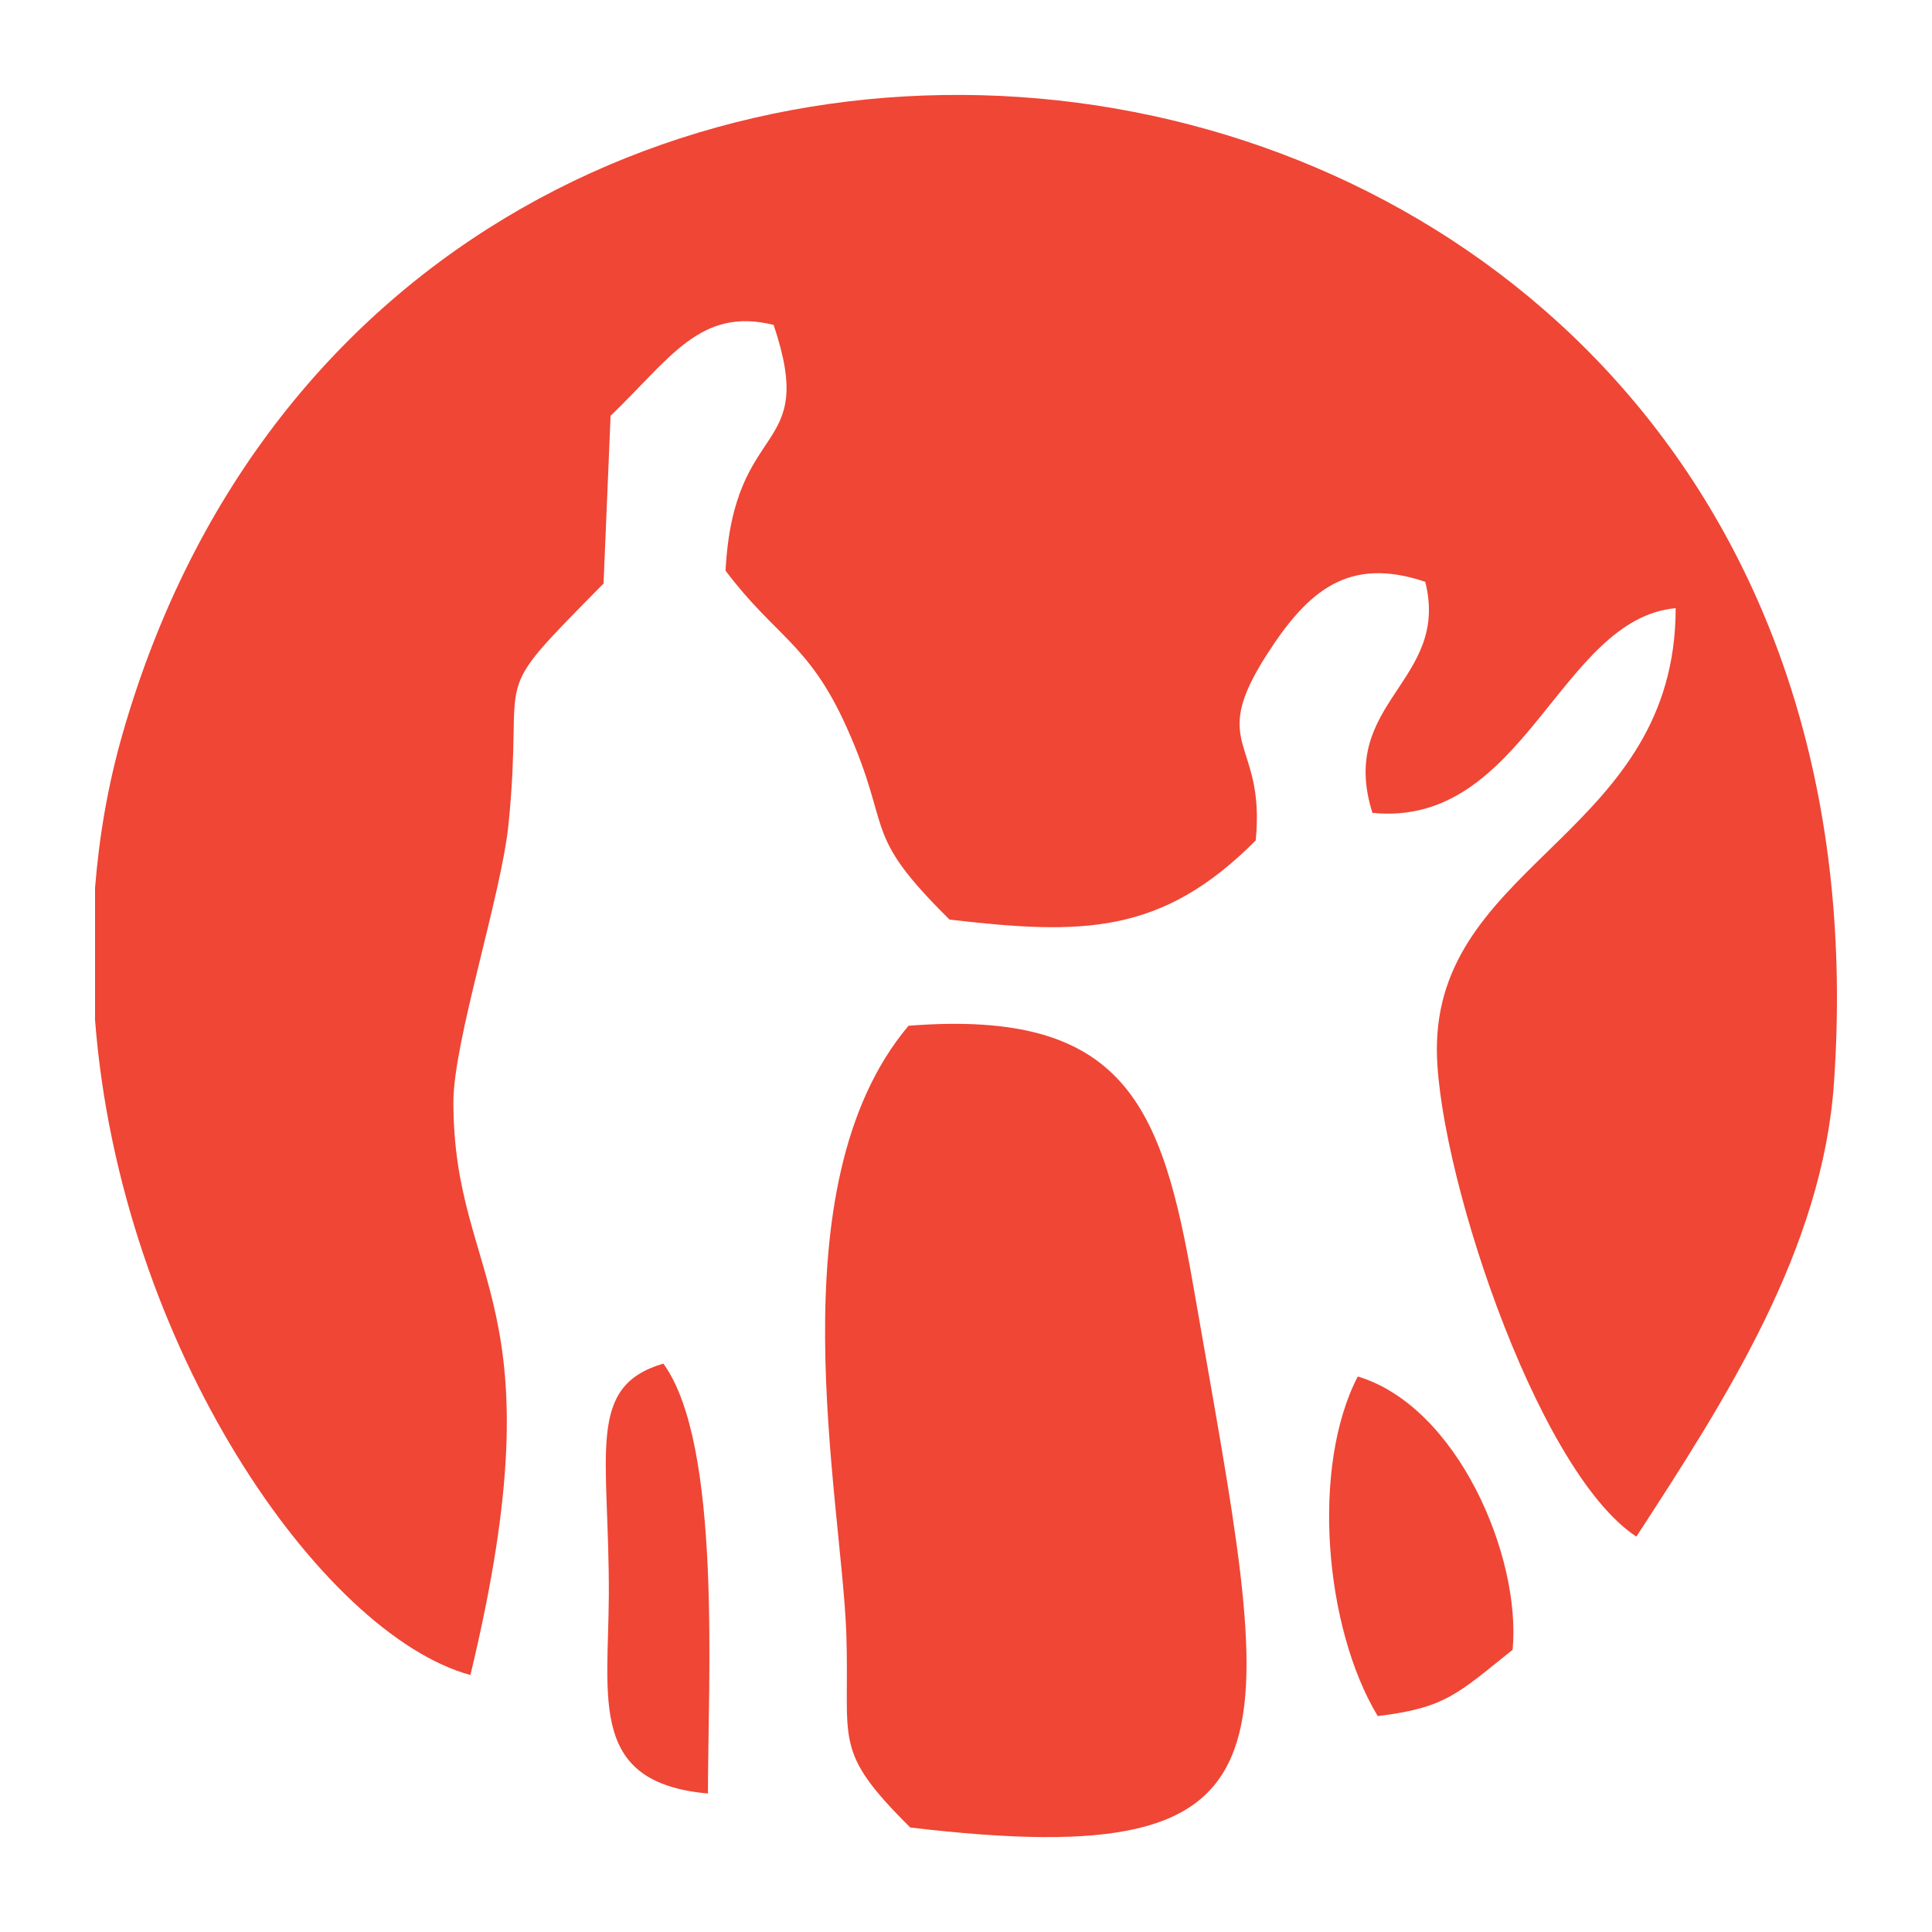
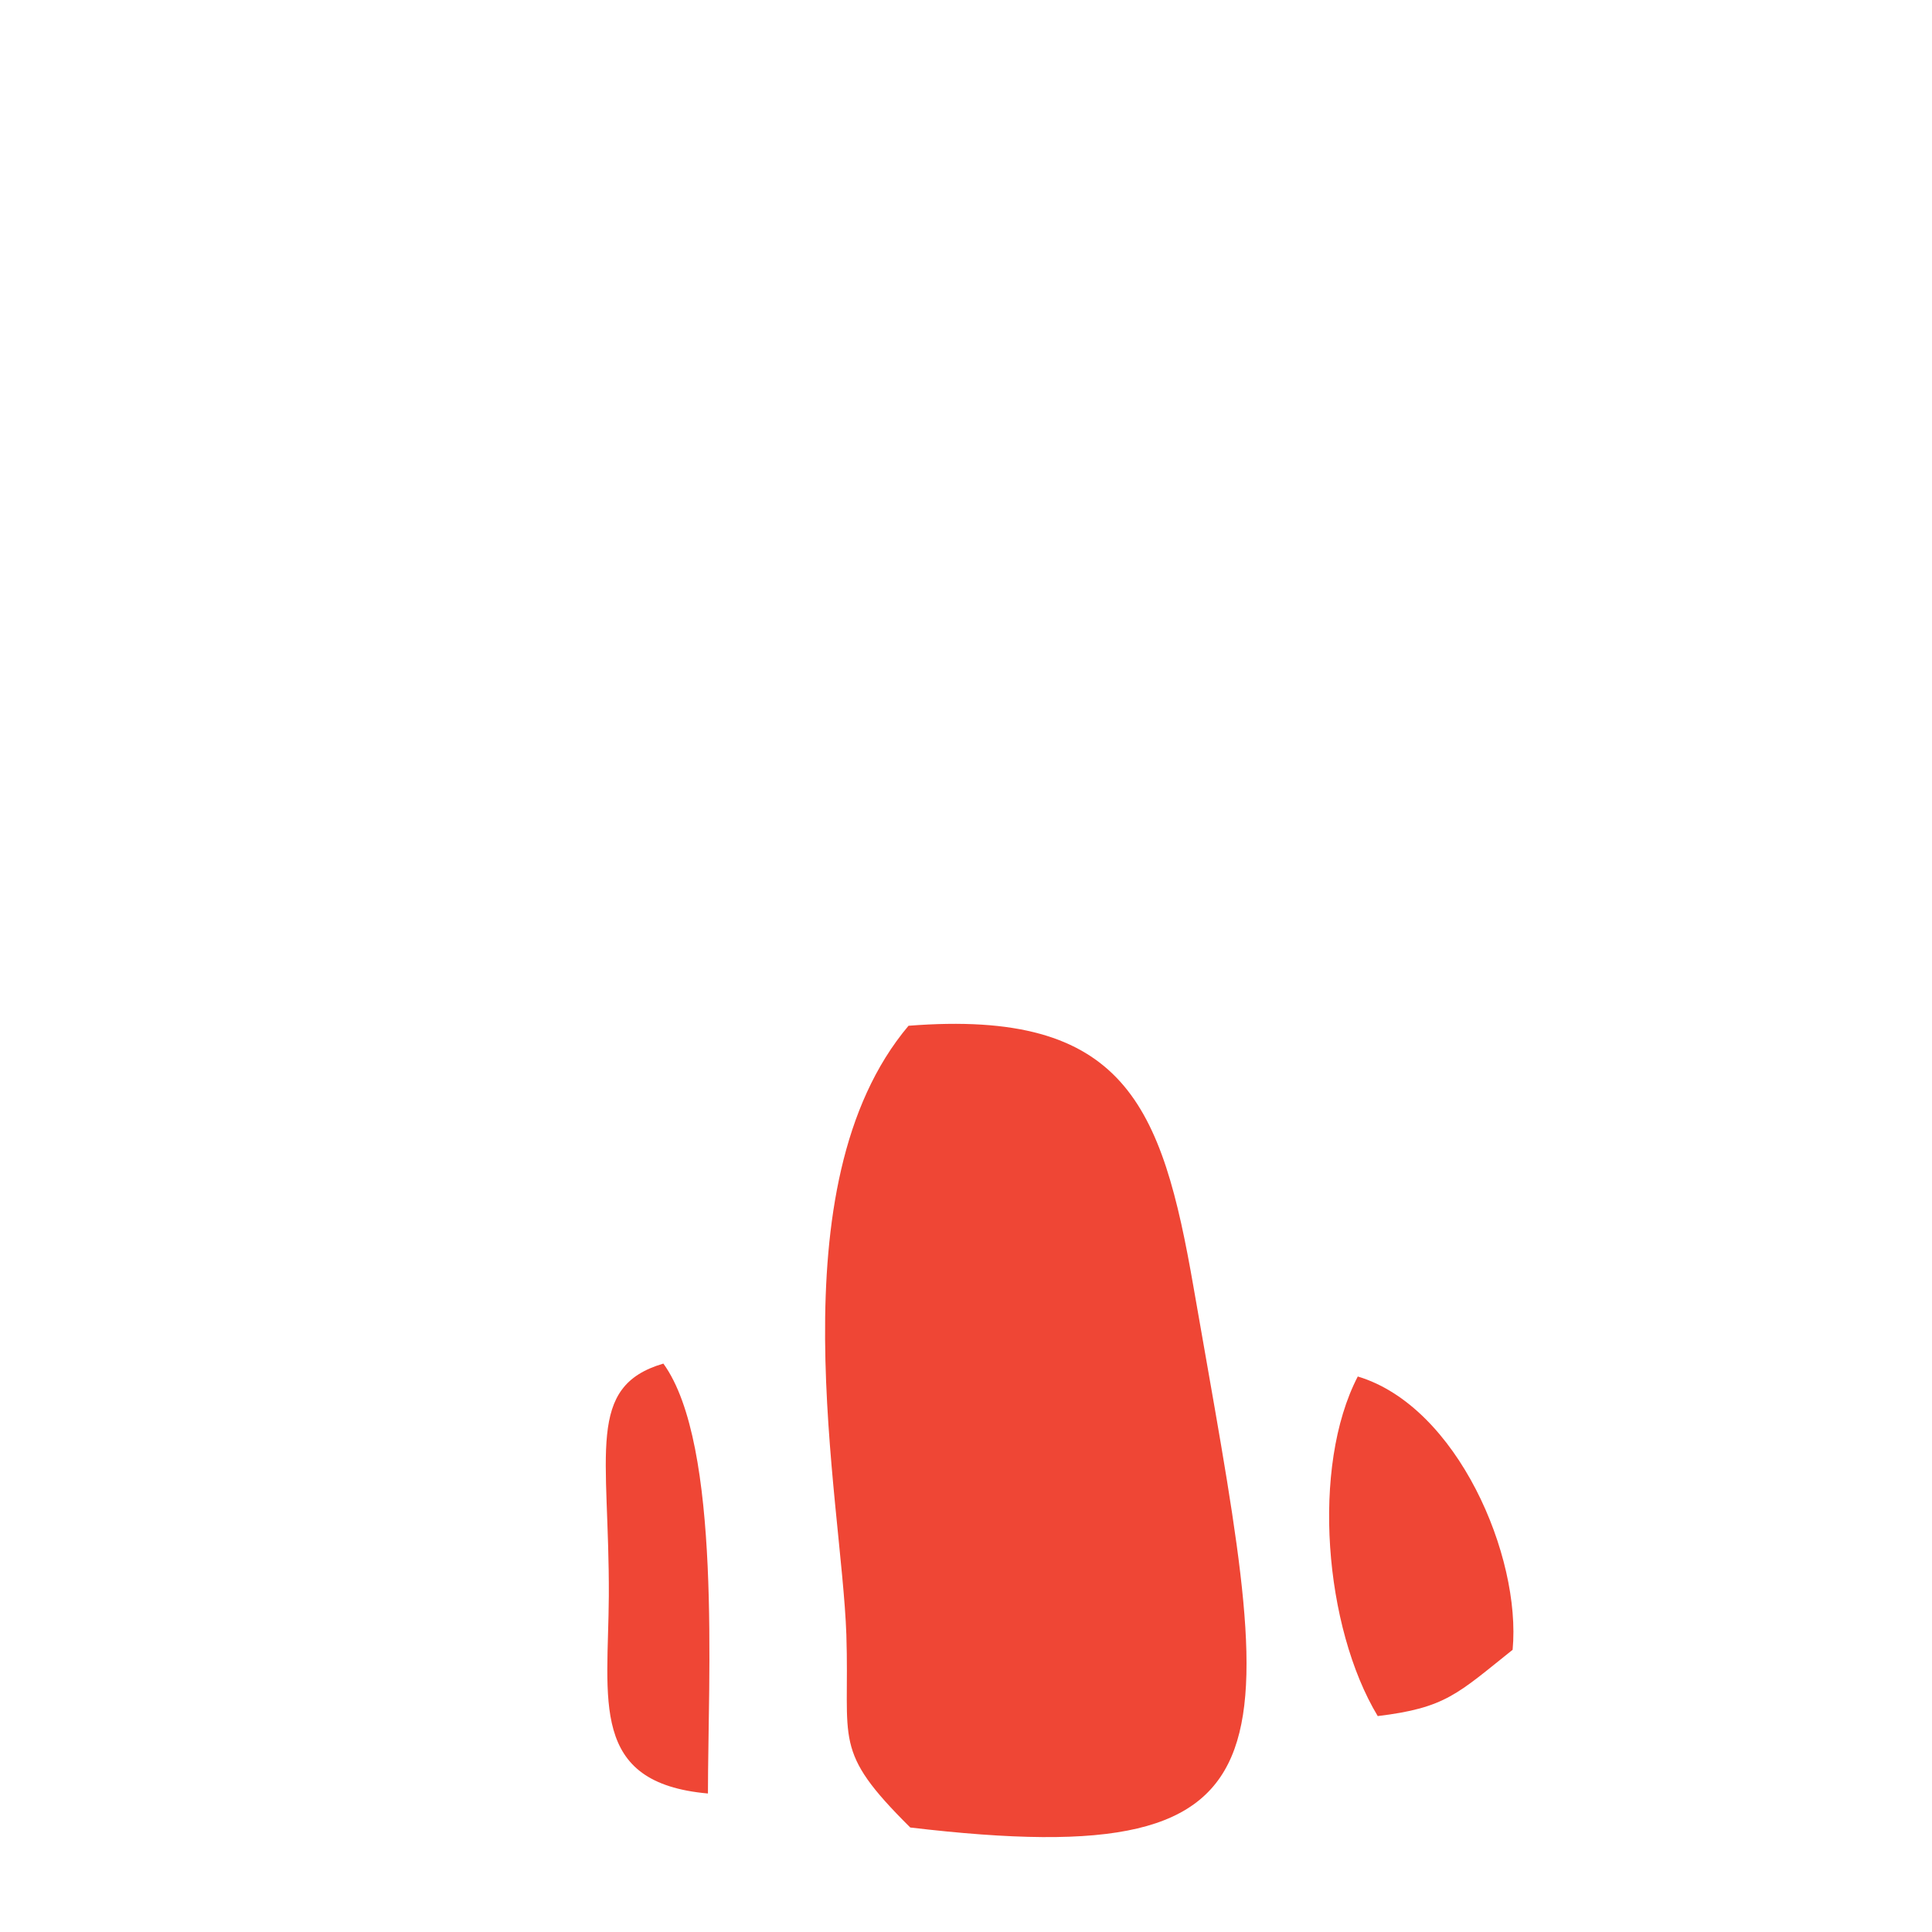
<svg xmlns="http://www.w3.org/2000/svg" width="112" height="112" viewBox="-6 -6 112 112" xml:space="preserve">
  <desc>Created with Fabric.js 4.6.0</desc>
  <defs />
  <g transform="matrix(0.34 0 0 0.34 50 50)" id="B2uo83bHfz9WTISUBmHLO">
    <g style="">
      <g transform="matrix(1 0 0 1 0 -13.82)" id="Wi_I1Tmo2NfMT8ZFi-ZlG">
-         <path style="stroke: none; stroke-width: 1; stroke-dasharray: none; stroke-linecap: butt; stroke-dashoffset: 0; stroke-linejoin: miter; stroke-miterlimit: 4; fill: rgb(239,70,53); fill-rule: nonzero; opacity: 1;" transform=" translate(-148.5, -134.69)" d="M 64 269.4 C 79.5 205.1 61.1 202.9 61.1 171.7 C 61.1 161.3 69.3 136.4 70.5 124.3 C 73.3 96.5 66.4 103.9 86.7 83.3 L 87.9 54.7 C 98.1 44.9 103.2 36.1 115.7 39.2 C 123.3 61.8 108.9 54.7 107.5 81.1 C 116 92.4 121.7 93.5 128.1 107.7 C 136.2 125.7 130.4 125.5 145.7 140.6 C 168.2 143.2 181.8 143.3 197.9 127.1 C 199.6 109.8 189.6 111.3 199.8 95.4 C 206.8 84.5 213.7 78.6 226.8 83 C 231.1 100 211.8 103.5 217.8 122.4 C 243.7 125 249.7 89.3 269.5 87.5 C 269.5 125.6 229.7 130.6 228.8 161.6 C 228.2 181 245.4 234.4 262.8 245.8 C 278.1 222.3 294.6 196.7 296.5 168.3 C 309.8 -25.5 53.4 -60.8 4.7 108.9 C 2.2 117.6 0.7 126.4 -1.1546319456101628e-14 135.2 L -1.1546319456101628e-14 157.7 C 4.3 213.5 38.7 262.5 64 269.4 z" stroke-linecap="round" />
-       </g>
+         </g>
      <g transform="matrix(1 0 0 1 15.96 79.19)" id="N0DjjyM7LGsh8a2kWLIR1">
        <path style="stroke: none; stroke-width: 1; stroke-dasharray: none; stroke-linecap: butt; stroke-dashoffset: 0; stroke-linejoin: miter; stroke-miterlimit: 4; fill: rgb(239,70,53); fill-rule: nonzero; opacity: 1;" transform=" translate(-164.46, -227.7)" d="M 139 295.4 C 208.3 303.6 201 282.2 187.3 203.3 C 181.9 172.2 175.6 155.8 138.7 158.7 C 115.7 186 127.3 239.2 128.1 262.5 C 128.7 280.9 125.6 282.1 139 295.4 z M 218.7 276.4 C 230.3 275 232.3 272.6 241.7 265.1 C 243.2 249.2 232.3 223.6 215.3 218.5 C 207.3 233.9 209.6 261.3 218.7 276.4 z M 104.5 289.6 C 104.5 270.2 106.9 230.1 96.9 216.3 C 83.6 220.2 87.7 231.6 87.6 255.9 C 87.5 273.7 84.2 287.8 104.5 289.6 z" stroke-linecap="round" />
      </g>
    </g>
  </g>
</svg>